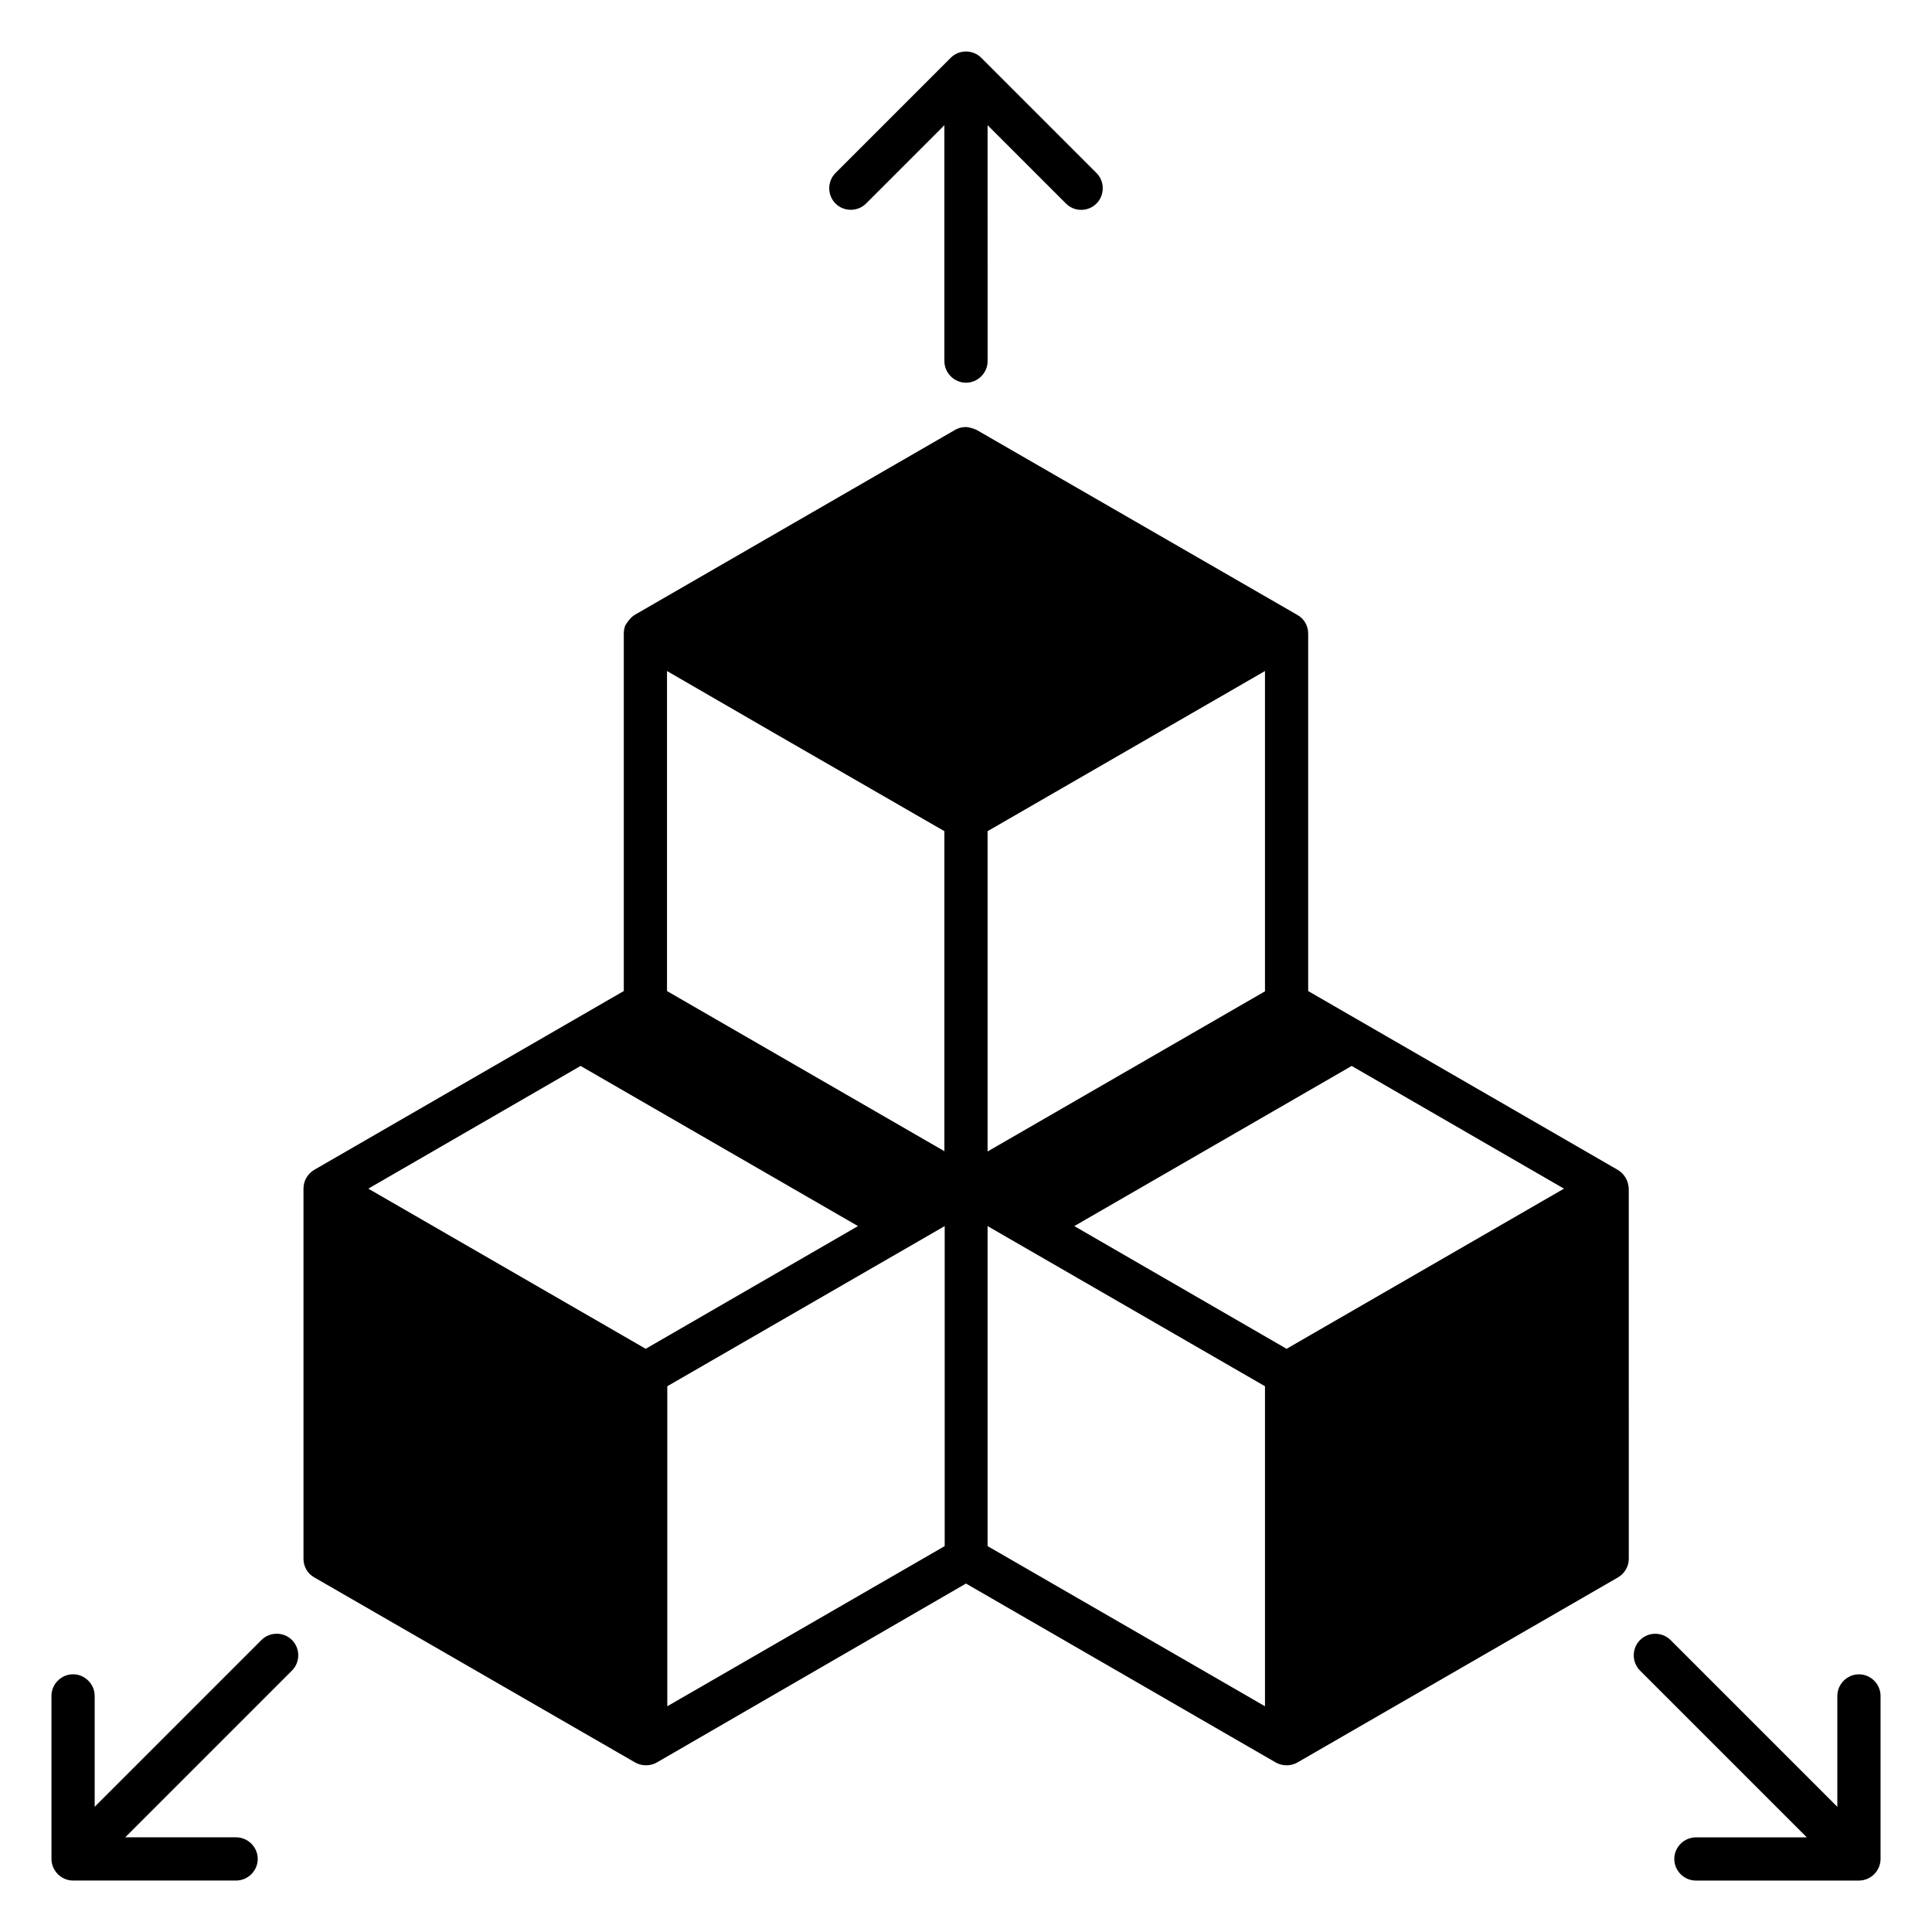
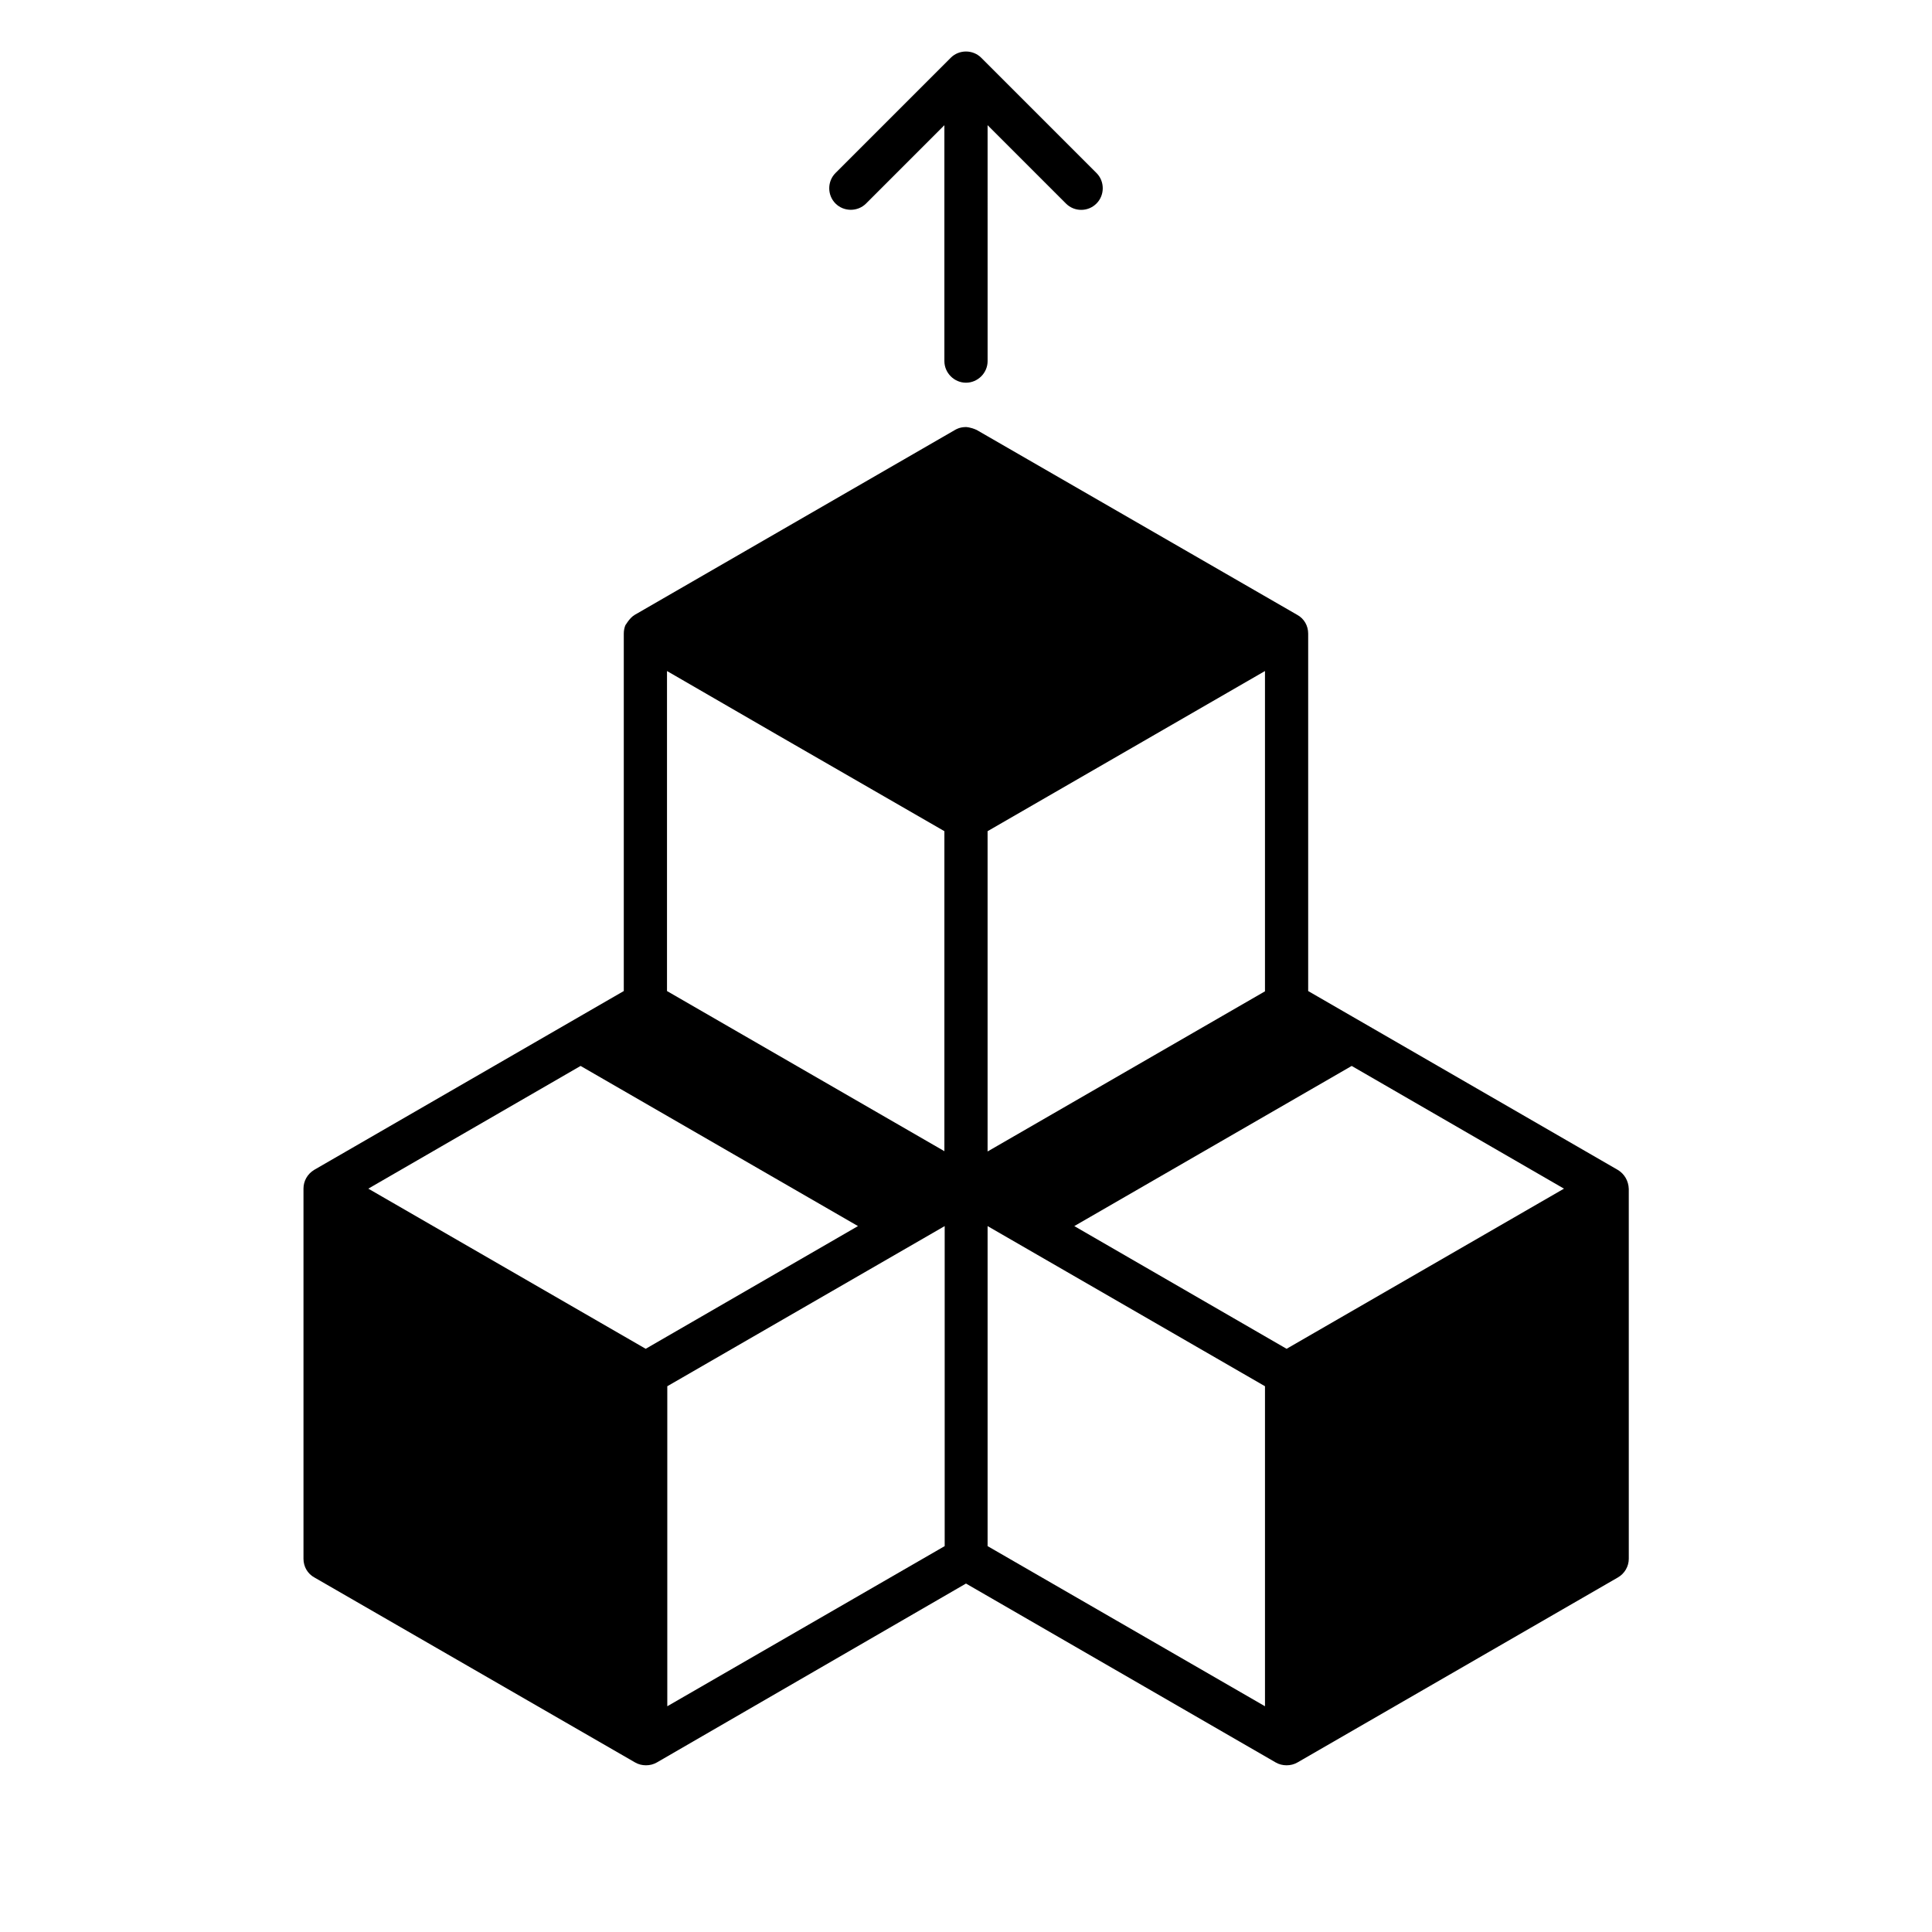
<svg xmlns="http://www.w3.org/2000/svg" fill="#000000" width="800px" height="800px" version="1.1" viewBox="144 144 512 512">
  <g>
    <path d="m373.51 197.94 20.762-20.762v62.516c0 3.129 2.594 5.727 5.727 5.727 3.129 0 5.727-2.594 5.727-5.727l-0.004-62.52 20.762 20.762c1.145 1.145 2.594 1.68 4.047 1.68 1.449 0 2.902-0.535 4.047-1.68 2.215-2.215 2.215-5.879 0-8.09l-30.535-30.535c-2.215-2.215-5.879-2.215-8.09 0l-30.535 30.535c-2.215 2.215-2.215 5.879 0 8.09 2.215 2.215 5.879 2.215 8.094 0.004z" />
-     <path d="m213.29 578.62-44.199 44.199v-29.391c0-3.129-2.594-5.727-5.727-5.727-3.129 0-5.727 2.594-5.727 5.727l0.004 43.207c0 3.129 2.594 5.727 5.727 5.727h43.207c3.129 0 5.727-2.594 5.727-5.727 0-3.129-2.594-5.727-5.727-5.727h-29.395l44.199-44.199c2.215-2.215 2.215-5.879 0-8.09-2.215-2.215-5.879-2.215-8.09 0z" />
-     <path d="m636.64 587.71c-3.129 0-5.727 2.594-5.727 5.727v29.391l-44.199-44.199c-2.215-2.215-5.879-2.215-8.09 0-2.215 2.215-2.215 5.879 0 8.09l44.199 44.199h-29.391c-3.129 0-5.727 2.594-5.727 5.727 0 3.129 2.594 5.727 5.727 5.727l43.207-0.004c3.129 0 5.727-2.594 5.727-5.727v-43.207c0-3.129-2.598-5.723-5.727-5.723z" />
    <path d="m572.74 454.04-82.059-47.402v-94.734c0-2.062-1.07-3.969-2.902-4.961l-84.961-49.008c-1.68-0.762-2.824-0.762-2.824-0.762-1.754 0-2.75 0.688-2.902 0.762l-84.879 49.008c-0.762 0.457-1.375 1.145-1.91 1.91-0.078 0.152-0.23 0.305-0.305 0.457-0.078 0.152-0.152 0.23-0.23 0.305-0.305 0.688-0.457 1.527-0.457 2.289v94.73l-82.059 47.402c-1.758 1.074-2.824 2.906-2.824 4.965v98.09c0 2.062 1.07 3.969 2.902 4.961l84.961 49.008c0.918 0.535 1.91 0.762 2.902 0.762 0.992 0 1.984-0.23 2.902-0.762l81.902-47.402 82.059 47.402c0.918 0.535 1.91 0.762 2.902 0.762 0.992 0 1.984-0.23 2.902-0.762l84.883-49.008c1.754-0.992 2.902-2.902 2.902-4.961l-0.004-98.012c-0.074-2.137-1.145-3.969-2.902-5.039zm-87.781 47.406-56.258-32.52 73.512-42.441 56.258 32.52zm-5.727-94.734-73.512 42.441v-84.883l73.512-42.441zm-129.31-68.012 44.352 25.57v84.809l-73.512-42.441v-84.809zm-52.059 87.785 73.512 42.441-56.258 32.52-73.512-42.441zm22.977 84.883 73.512-42.441v84.809l-73.512 42.441zm84.883-42.441 73.512 42.441v84.809l-73.512-42.441z" />
  </g>
</svg>